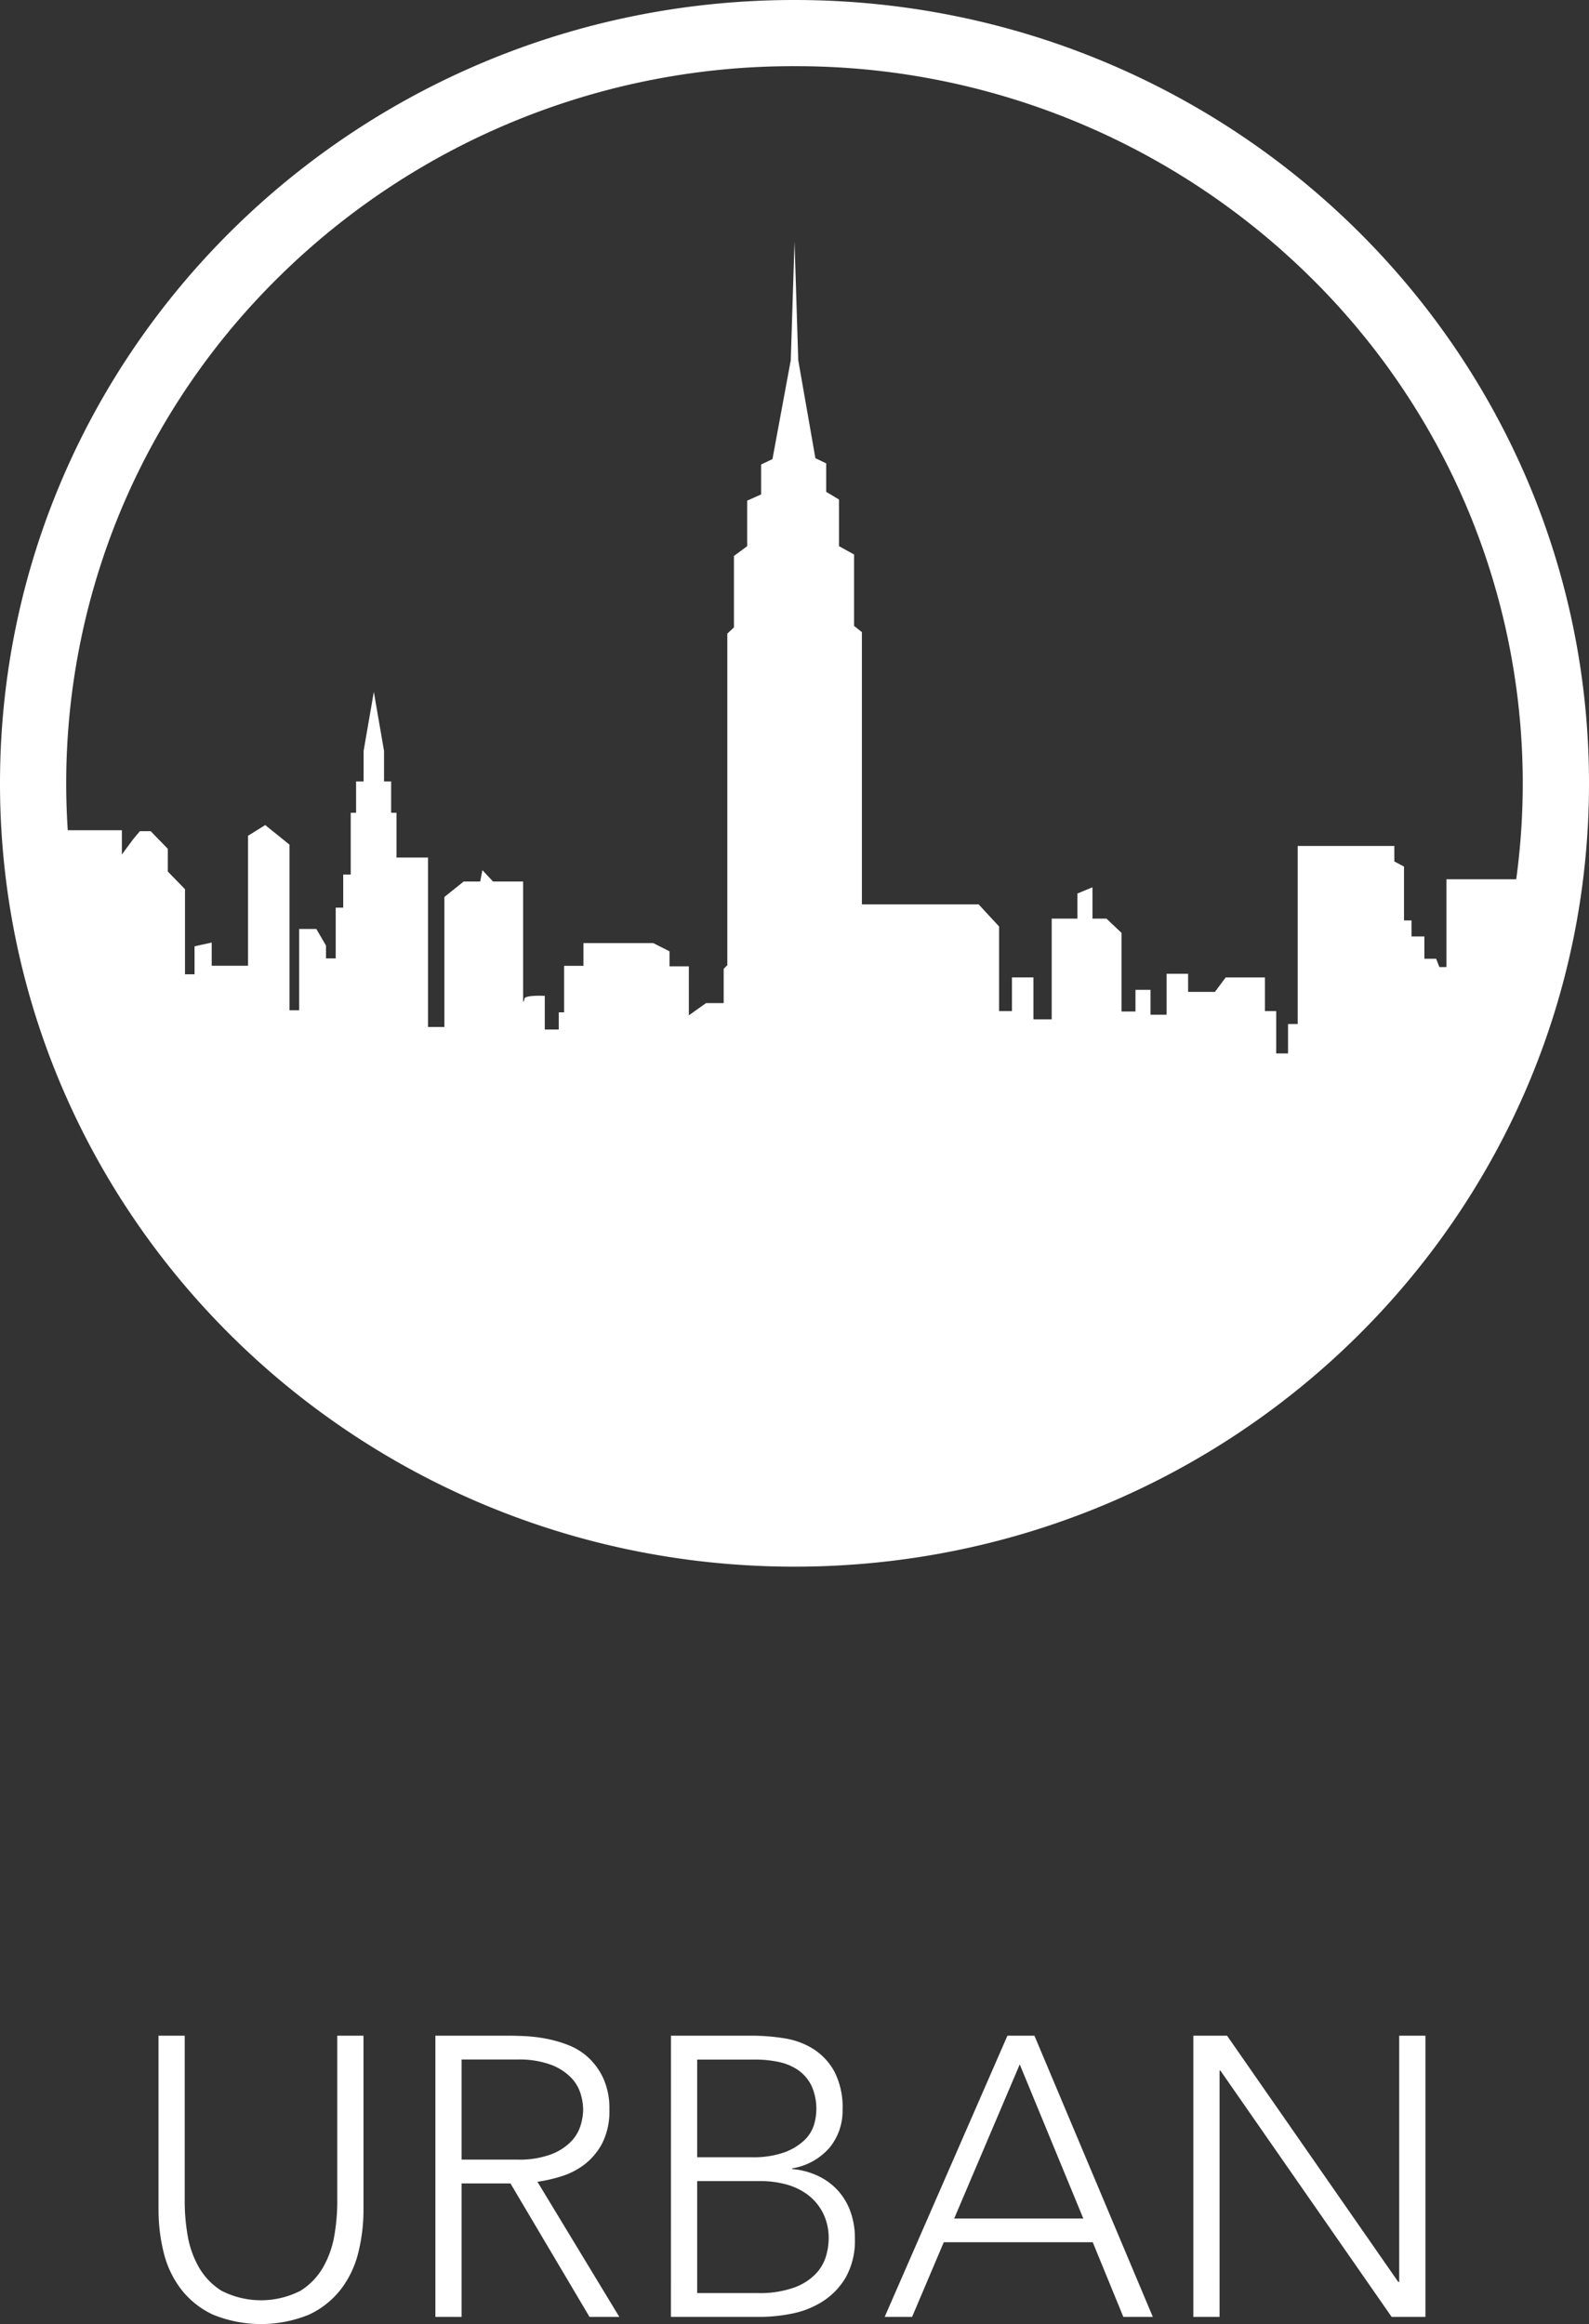
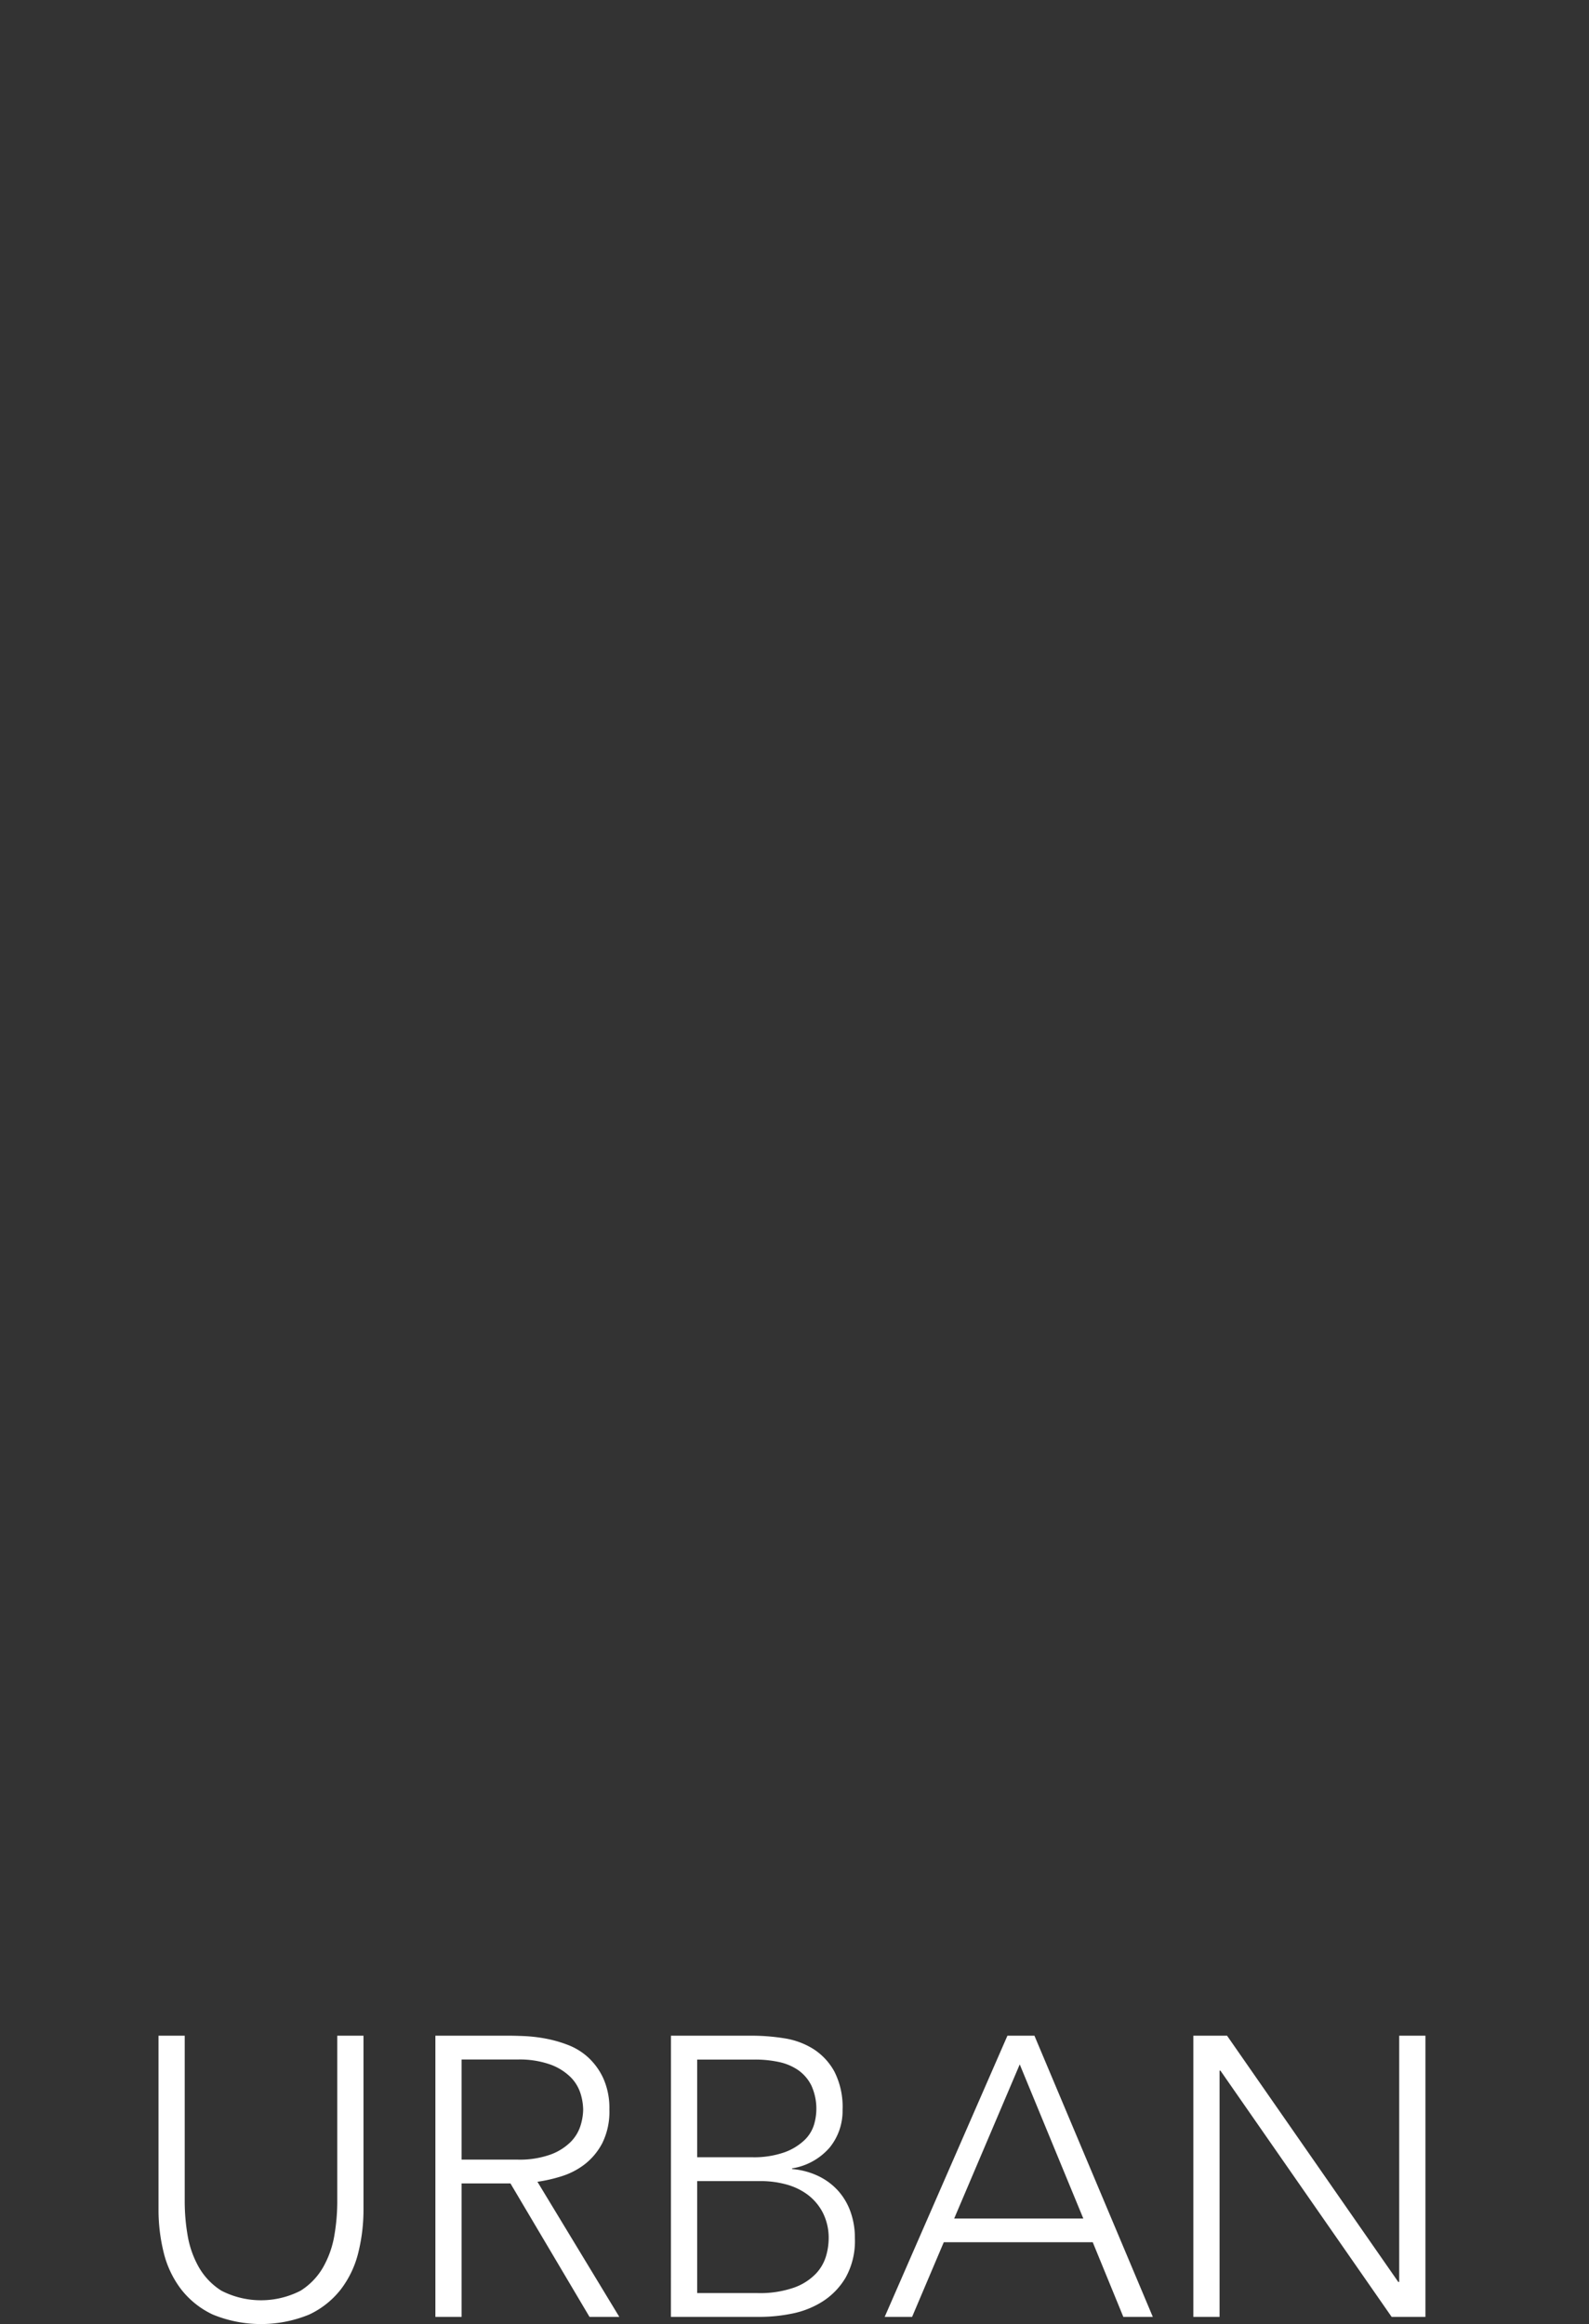
<svg xmlns="http://www.w3.org/2000/svg" width="72" height="105.324" viewBox="0 0 72 105.324">
  <rect x="0" y="0" width="72" height="105.324" fill="#333333" stroke="none" />
  <defs>
    <clipPath id="clip-path">
-       <rect id="Rectangle_2150" data-name="Rectangle 2150" width="66.996" height="58.04" transform="translate(0 0)" fill="#fff" />
-     </clipPath>
+       </clipPath>
  </defs>
  <g id="Urban" transform="translate(-29)">
    <g id="Group_12367" data-name="Group 12367">
      <path id="Path_84716" data-name="Path 84716" d="M45.47,13.122a8.061,8.061,0,0,1-.234,1.962,4.5,4.5,0,0,1-.783,1.656,3.93,3.93,0,0,1-1.44,1.152,5.752,5.752,0,0,1-4.374,0A3.93,3.93,0,0,1,37.2,16.74a4.5,4.5,0,0,1-.783-1.656,8.061,8.061,0,0,1-.234-1.962V5.256H37.37v7.56a9.1,9.1,0,0,0,.126,1.458,4.409,4.409,0,0,0,.495,1.44,3.044,3.044,0,0,0,1.044,1.1,3.929,3.929,0,0,0,3.582,0,3.044,3.044,0,0,0,1.044-1.1,4.409,4.409,0,0,0,.495-1.44,9.1,9.1,0,0,0,.126-1.458V5.256H45.47Zm4.446-2.25h2.52a4.154,4.154,0,0,0,1.521-.234,2.522,2.522,0,0,0,.909-.576,1.823,1.823,0,0,0,.441-.738,2.563,2.563,0,0,0,.117-.72,2.563,2.563,0,0,0-.117-.72,1.823,1.823,0,0,0-.441-.738,2.522,2.522,0,0,0-.909-.576,4.154,4.154,0,0,0-1.521-.234h-2.52ZM48.728,5.256h3.348q.252,0,.684.018a7.011,7.011,0,0,1,.936.108,5.739,5.739,0,0,1,1.026.288,2.9,2.9,0,0,1,.936.576,2.991,2.991,0,0,1,.684.954,3.292,3.292,0,0,1,.27,1.4,3.211,3.211,0,0,1-.315,1.512,2.931,2.931,0,0,1-.792.963,3.331,3.331,0,0,1-1.053.549,6.813,6.813,0,0,1-1.1.252L57.062,18h-1.35L52.13,11.952H49.916V18H48.728Zm10.674,0h3.672a9.3,9.3,0,0,1,1.458.117,3.468,3.468,0,0,1,1.323.486,2.813,2.813,0,0,1,.954,1.026,3.538,3.538,0,0,1,.369,1.737,2.627,2.627,0,0,1-.576,1.692,2.83,2.83,0,0,1-1.71.954V11.3a3.394,3.394,0,0,1,1.152.3,2.879,2.879,0,0,1,.9.648,2.841,2.841,0,0,1,.585.963,3.494,3.494,0,0,1,.207,1.224,3.4,3.4,0,0,1-.423,1.791,3.24,3.24,0,0,1-1.062,1.089,4.072,4.072,0,0,1-1.386.54,7.4,7.4,0,0,1-1.4.144H59.4Zm1.188,5.508h2.466a4.167,4.167,0,0,0,1.494-.225,2.587,2.587,0,0,0,.9-.549,1.632,1.632,0,0,0,.432-.693,2.54,2.54,0,0,0-.117-1.782,1.863,1.863,0,0,0-.6-.7,2.43,2.43,0,0,0-.882-.369,5.058,5.058,0,0,0-1.062-.108H60.59Zm0,6.156h2.718a4.669,4.669,0,0,0,1.683-.252,2.568,2.568,0,0,0,.981-.63,1.983,1.983,0,0,0,.459-.8,2.9,2.9,0,0,0,.117-.765,2.521,2.521,0,0,0-.27-1.206,2.4,2.4,0,0,0-.7-.819,2.893,2.893,0,0,0-.981-.459,4.346,4.346,0,0,0-1.107-.144h-2.9ZM74.648,5.256h1.224L81.236,18H79.9l-1.386-3.384h-6.75L70.328,18H69.086Zm.558,1.3-2.97,6.984h5.85Zm7.866-1.3H84.6l7.758,11.16H92.4V5.256h1.188V18h-1.53L84.3,6.84H84.26V18H83.072Z" transform="translate(0 87)" fill="#fff" />
      <g id="Group_12402" data-name="Group 12402" transform="translate(31.501 10.94)" clip-path="url(#clip-path)">
-         <path id="Path_81064" data-name="Path 81064" d="M33.556,58.04A33.967,33.967,0,0,0,67,29.548v-.64H63.039v3.978h-.32l-.146-.376H62.04V31.5h-.584v-.727h-.34v-2.44l-.438-.234v-.7H56.3v8.07h-.438V36.8h-.536V34.88h-.51V33.356H53.037l-.488.656H51.334v-.821H50.36v1.854h-.729V33.918h-.682V34.9h-.633V31.337l-.68-.645H47v-1.42l-.682.282v1.138H45.153v4.563h-.828v-1.9h-.973V34.88h-.583V31.047l-.925-1H36.553V17.708l-.355-.282V14.189l-.681-.376V11.7l-.582-.35V10.059l-.489-.234-.777-4.441L33.5,0l-.17,5.384L32.5,9.867l-.513.243v1.357l-.632.281v2.064l-.6.444v3.238l-.3.281V32.8l-.165.168V34.52h-.8l-.779.555V32.853h-.875v-.68L27.1,31.8H23.935V32.83H23.06v2.109h-.243v.777h-.633V34.191s-.924-.048-.924.141a.2.2,0,0,1-.057.134V29.01H19.841l-.484-.515-.1.515H18.51l-.875.7V35.6h-.742V27.923H15.465V25.894h-.243v-1.42H14.9V23.09l-.462-2.675-.463,2.675v1.384h-.341v1.42h-.243v2.8h-.34v1.5h-.34v2.3H12.27v-.583l-.438-.752h-.778v3.686h-.438V27.339l-1.1-.888-.778.485v5.89H7.092V31.775l-.778.171v1.269H5.882V29.358l-.779-.8V27.528l-.778-.8H3.838l-.306.364-.511.695v-1.1H0V28.8A33.972,33.972,0,0,0,33.556,58.04" transform="translate(0 0)" fill="#fff" />
+         <path id="Path_81064" data-name="Path 81064" d="M33.556,58.04A33.967,33.967,0,0,0,67,29.548v-.64H63.039v3.978h-.32l-.146-.376H62.04V31.5h-.584v-.727h-.34v-2.44l-.438-.234v-.7H56.3v8.07h-.438V36.8h-.536V34.88h-.51V33.356H53.037l-.488.656H51.334v-.821H50.36v1.854h-.729V33.918h-.682V34.9h-.633V31.337l-.68-.645H47v-1.42l-.682.282v1.138H45.153v4.563h-.828v-1.9h-.973V34.88h-.583V31.047l-.925-1H36.553V17.708l-.355-.282V14.189l-.681-.376V11.7l-.582-.35V10.059l-.489-.234-.777-4.441L33.5,0L32.5,9.867l-.513.243v1.357l-.632.281v2.064l-.6.444v3.238l-.3.281V32.8l-.165.168V34.52h-.8l-.779.555V32.853h-.875v-.68L27.1,31.8H23.935V32.83H23.06v2.109h-.243v.777h-.633V34.191s-.924-.048-.924.141a.2.2,0,0,1-.057.134V29.01H19.841l-.484-.515-.1.515H18.51l-.875.7V35.6h-.742V27.923H15.465V25.894h-.243v-1.42H14.9V23.09l-.462-2.675-.463,2.675v1.384h-.341v1.42h-.243v2.8h-.34v1.5h-.34v2.3H12.27v-.583l-.438-.752h-.778v3.686h-.438V27.339l-1.1-.888-.778.485v5.89H7.092V31.775l-.778.171v1.269H5.882V29.358l-.779-.8V27.528l-.778-.8H3.838l-.306.364-.511.695v-1.1H0V28.8A33.972,33.972,0,0,0,33.556,58.04" transform="translate(0 0)" fill="#fff" />
      </g>
-       <path id="Ellipse_96" data-name="Ellipse 96" d="M36,3a33.143,33.143,0,0,0-23.349,9.534A32.373,32.373,0,0,0,5.586,22.864a32.161,32.161,0,0,0,0,25.271,32.373,32.373,0,0,0,7.064,10.331,33.434,33.434,0,0,0,36.207,6.975,32.926,32.926,0,0,0,10.491-6.975,32.373,32.373,0,0,0,7.064-10.331,32.161,32.161,0,0,0,0-25.271,32.373,32.373,0,0,0-7.064-10.331A33.143,33.143,0,0,0,36,3m0-3C55.882,0,72,15.894,72,35.5S55.882,71,36,71,0,55.106,0,35.5,16.118,0,36,0Z" transform="translate(29)" fill="#fff" />
    </g>
  </g>
</svg>